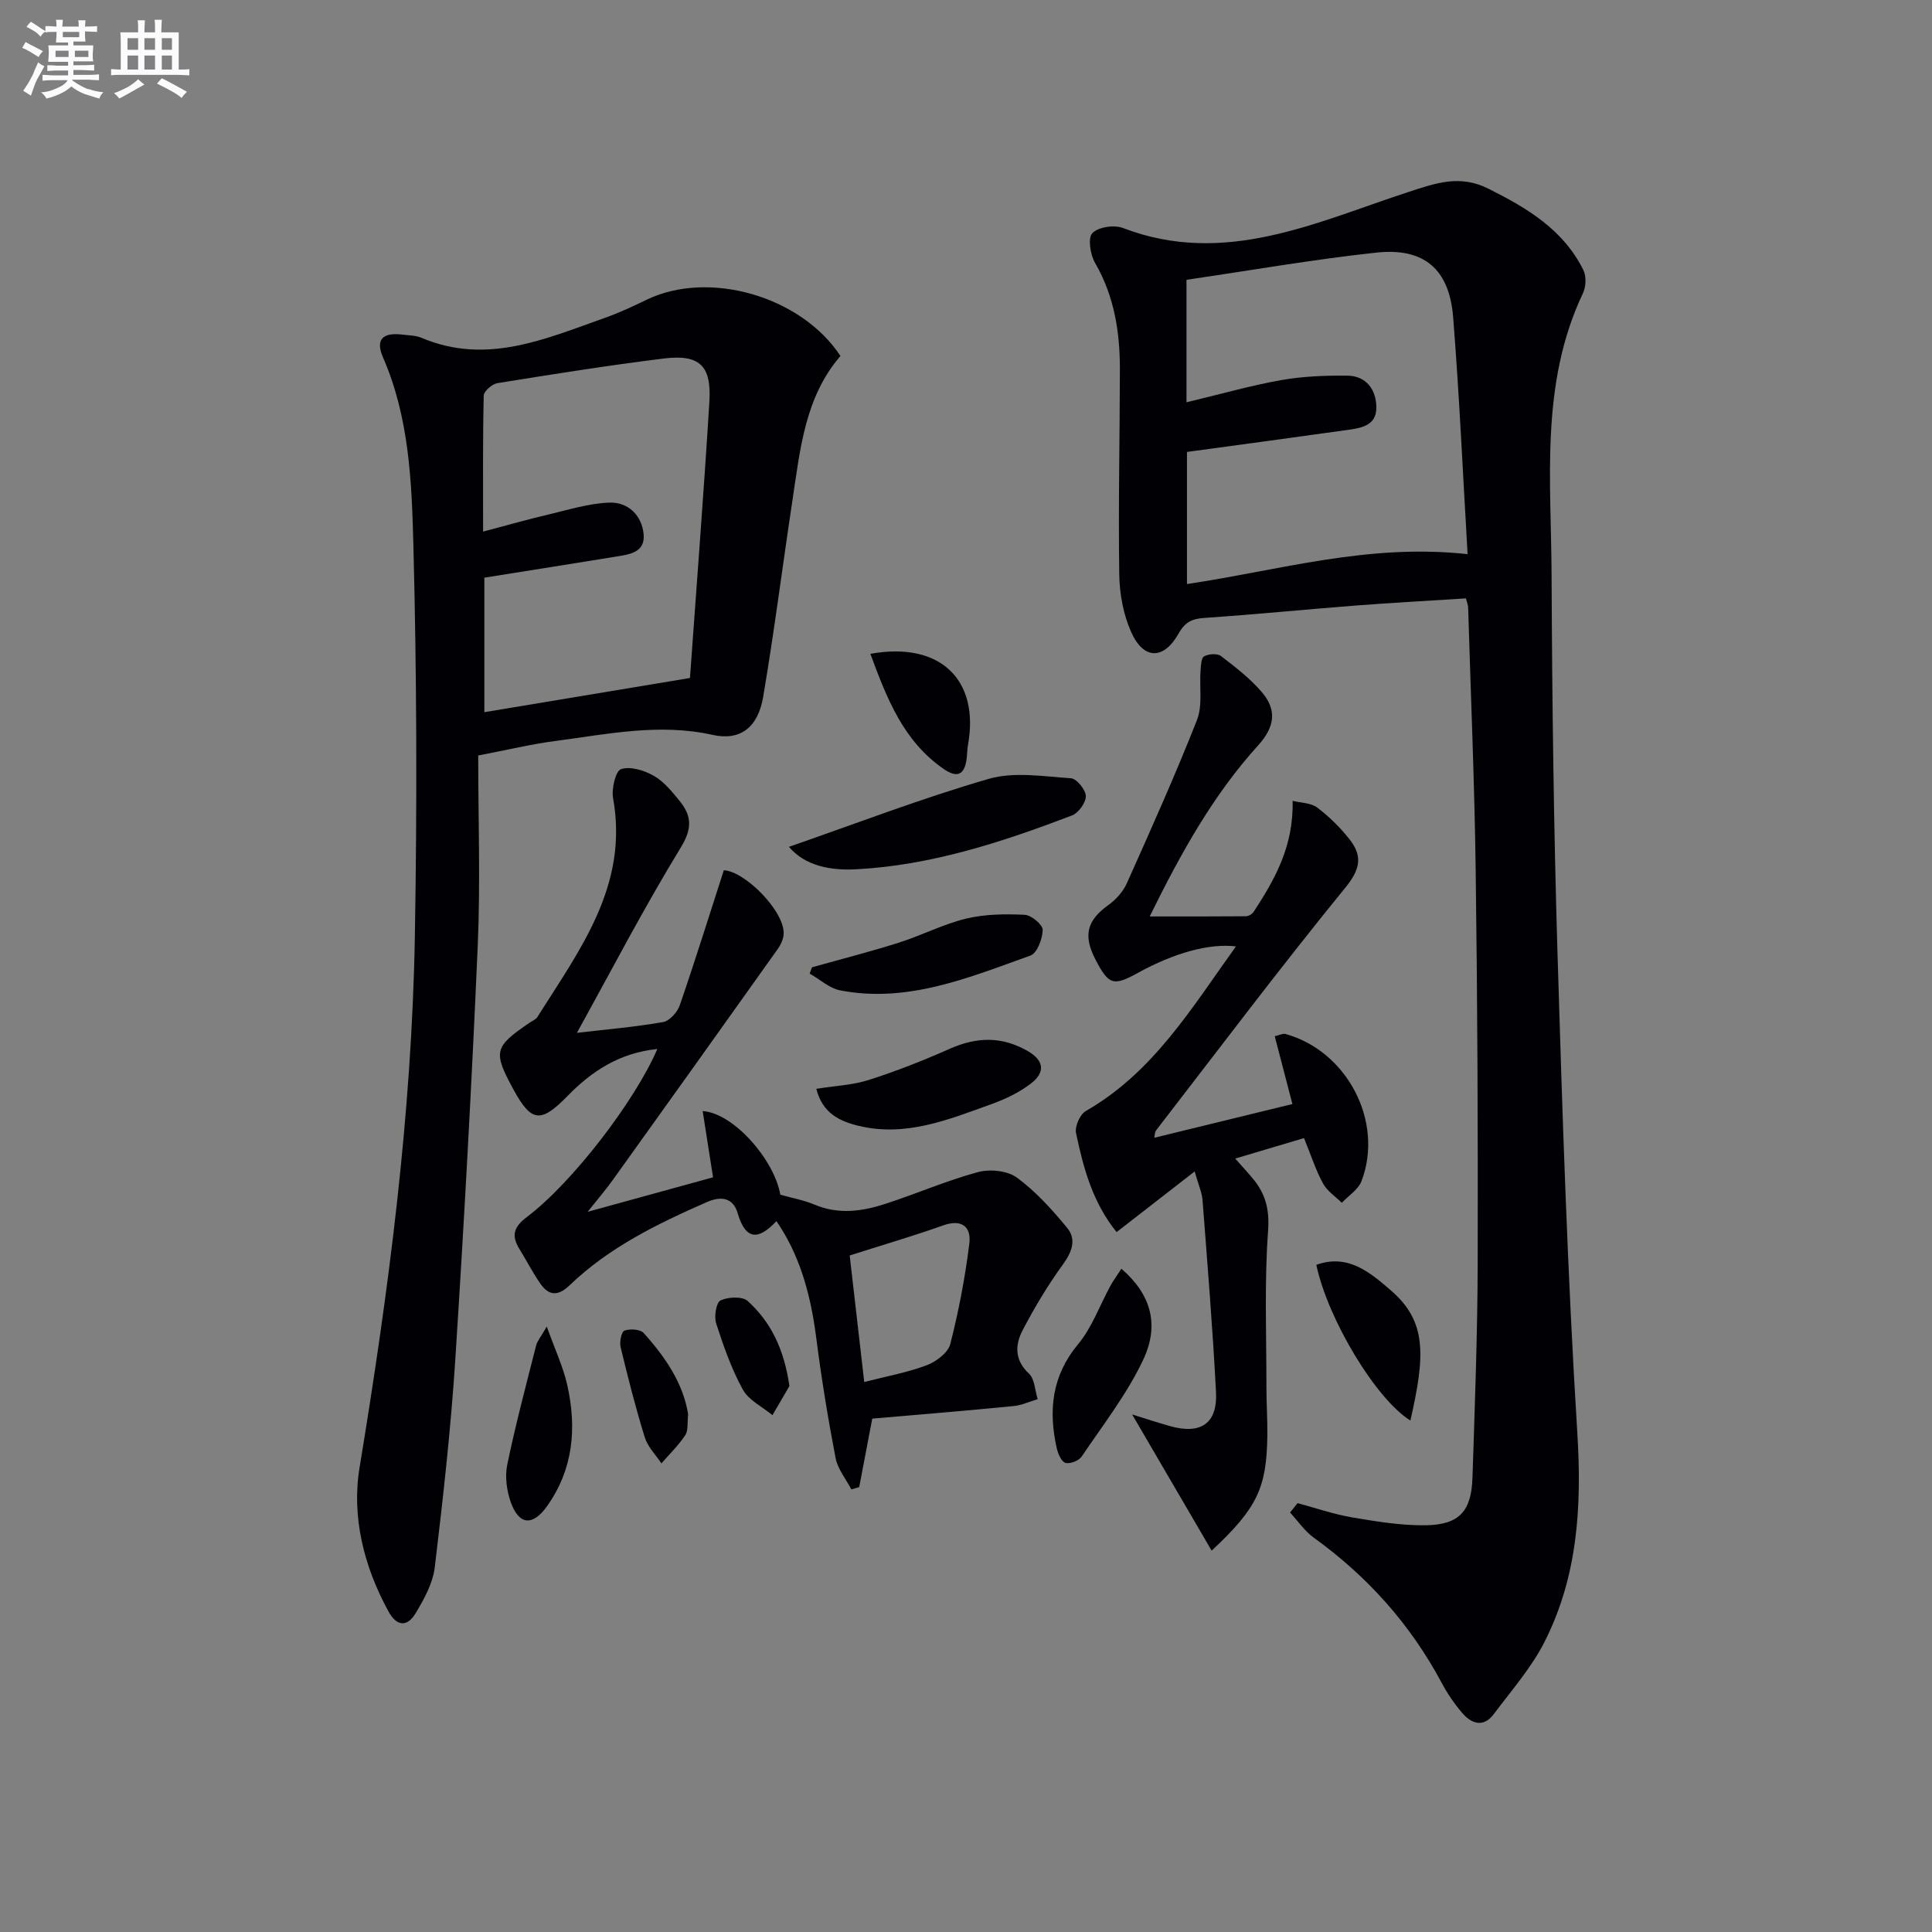
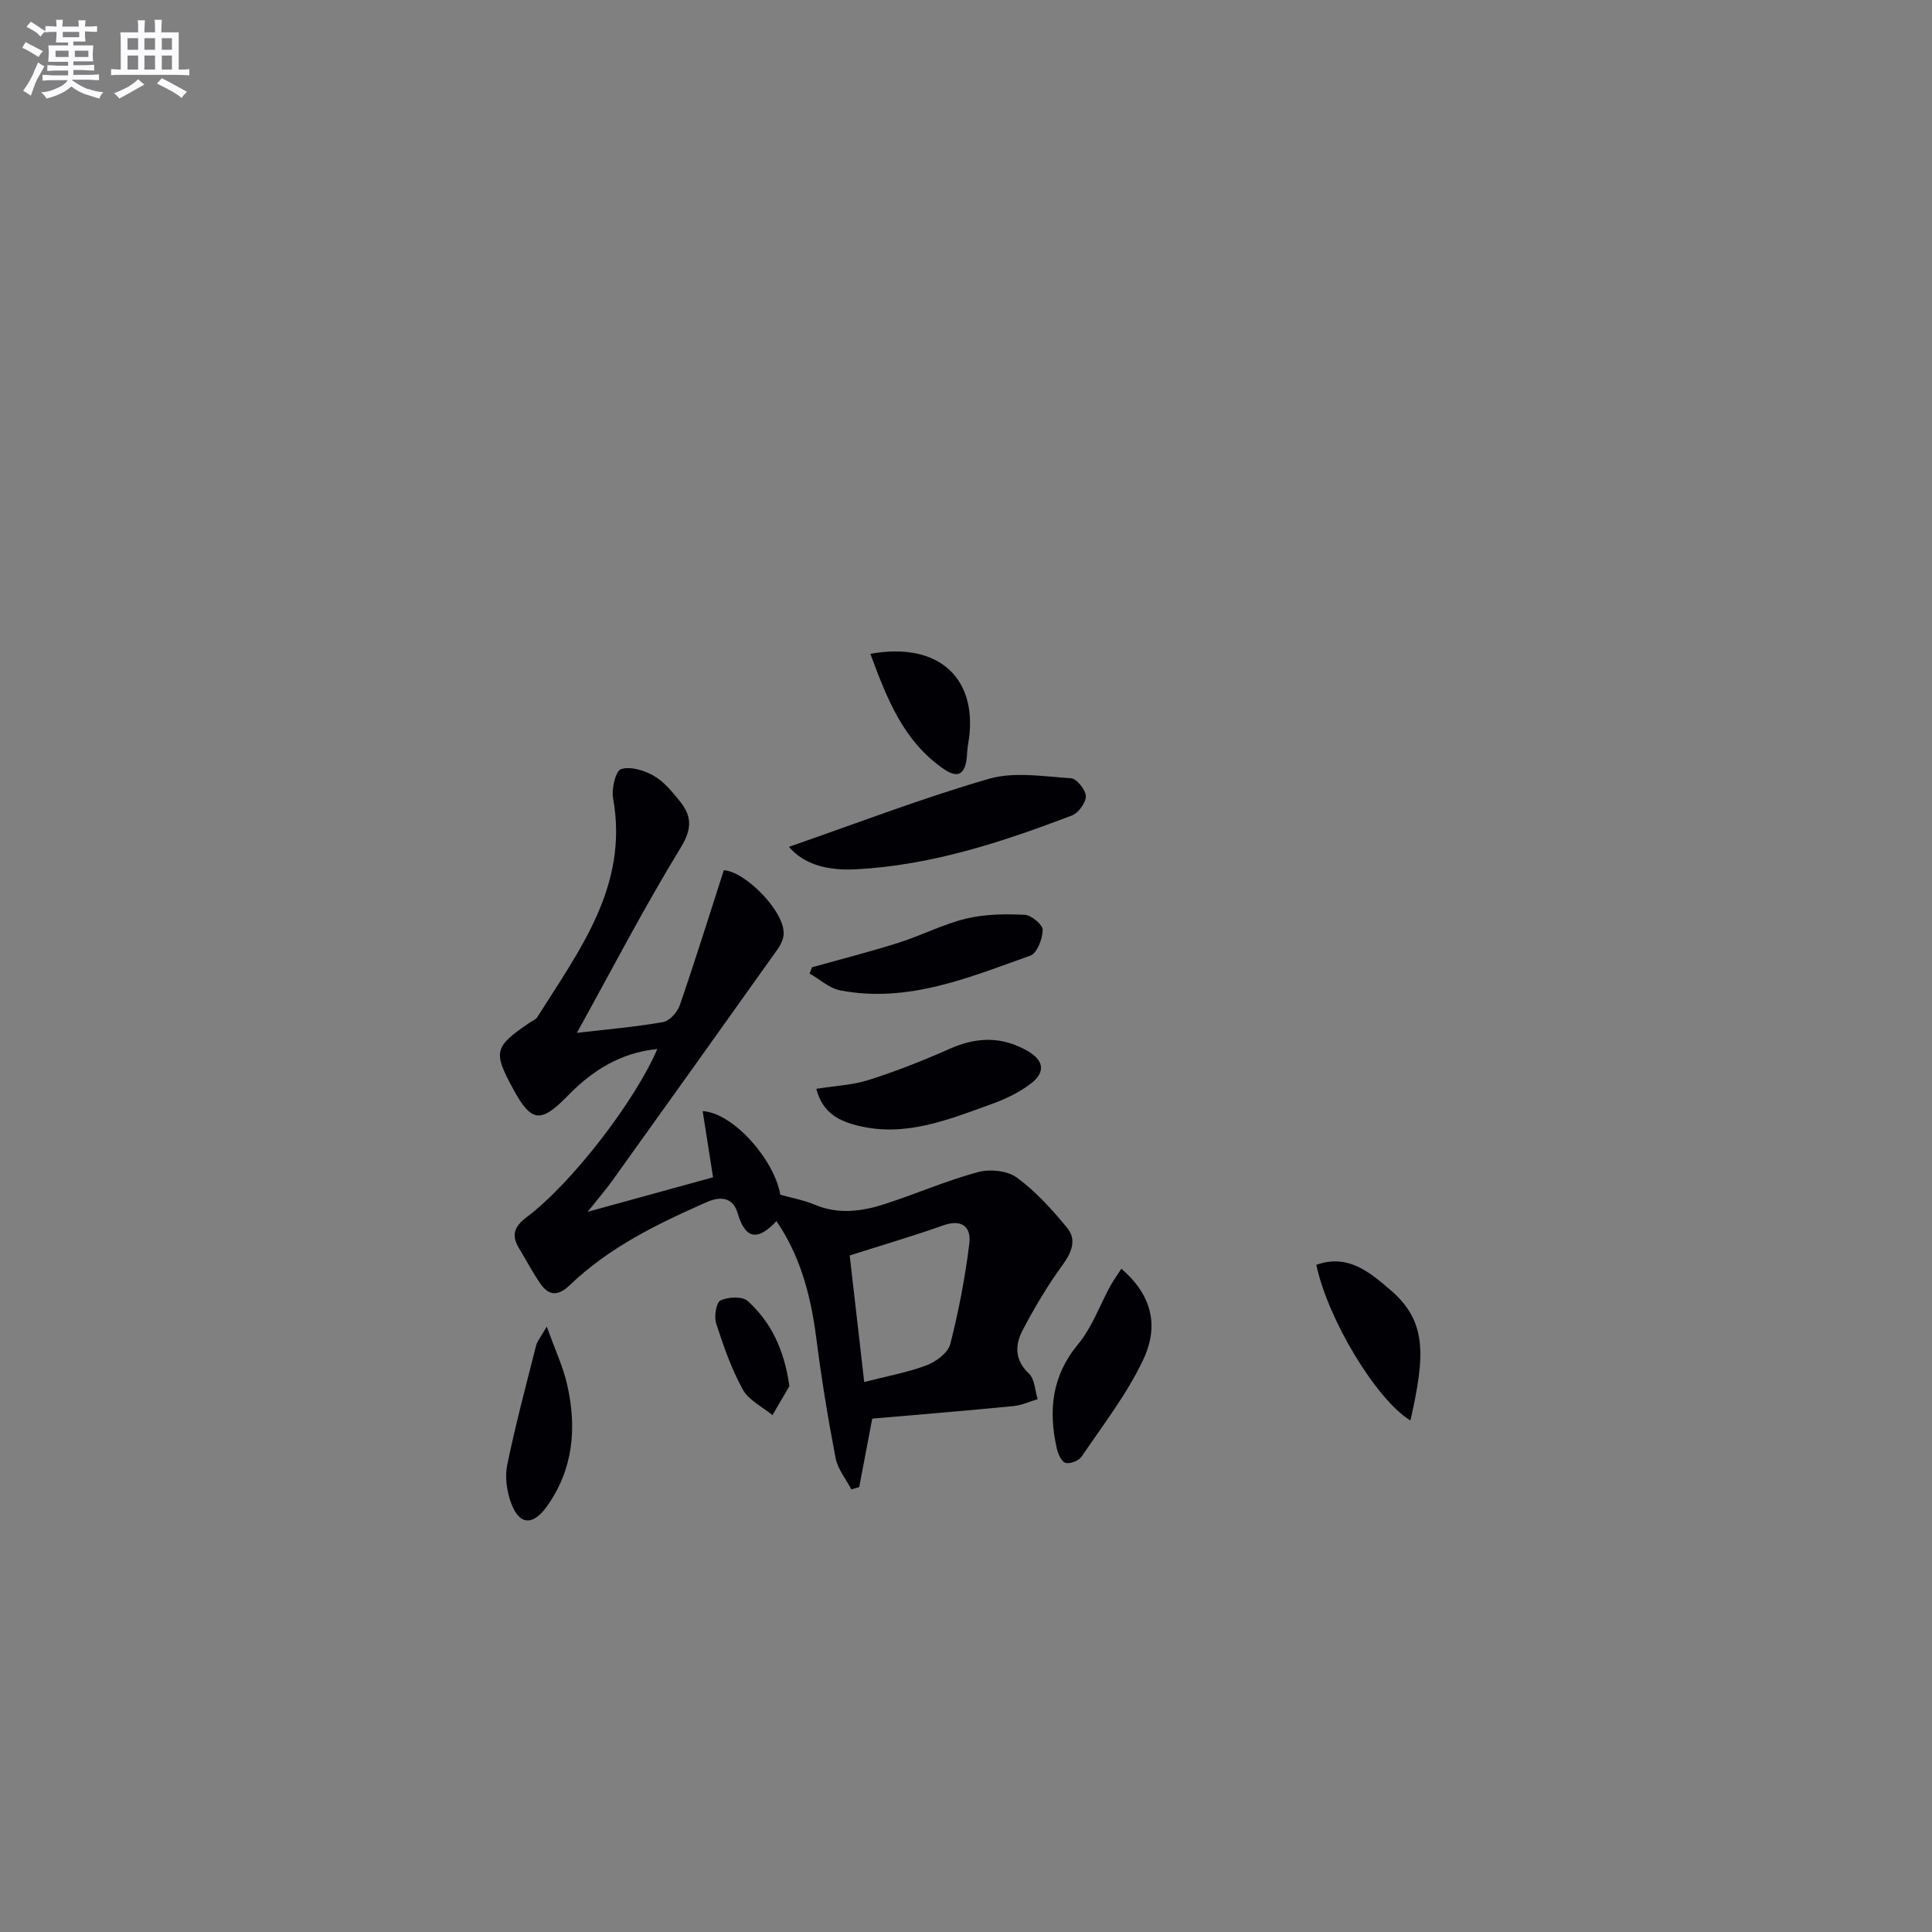
<svg xmlns="http://www.w3.org/2000/svg" enable-background="new 0 0 400 400" viewBox="0 0 400 400">
  <rect x="0" y="0" width="400" height="400" fill="#808080" stroke="none" />
  <g fill="#010105">
-     <path d="m268.65 311.21c3.76 1.01 7.48 2.3 11.3 2.95 5.04.85 10.17 1.71 15.25 1.63 6.93-.11 9.44-2.91 9.66-9.86.48-14.8 1.04-29.61 1.08-44.41.07-26.98-.05-53.97-.41-80.95-.24-18.29-1.02-36.56-1.57-54.84-.01-.45-.22-.9-.46-1.84-7.61.49-15.22.89-22.81 1.48-10.43.81-20.85 1.85-31.28 2.56-2.58.17-4.04.82-5.39 3.23-3.09 5.48-7.23 5.47-9.8-.25-1.64-3.64-2.43-7.94-2.49-11.96-.21-14.15.11-28.31.13-42.47.01-7.72-1.15-15.16-5.14-22.05-.99-1.71-1.53-5.13-.57-6.15 1.21-1.28 4.52-1.78 6.33-1.08 21.08 8.08 39.98-1.2 59.12-7.45 5.74-1.88 10.65-3.64 16.57-.68 8.05 4.02 15.53 8.5 19.66 16.87.64 1.3.53 3.47-.12 4.82-8.88 18.74-6.55 38.73-6.47 58.4.11 26.13.44 52.27 1.23 78.38 1 33.07 2.05 66.16 4.1 99.18.94 15.13.09 29.58-6.75 43.13-2.72 5.4-6.86 10.1-10.52 15-2.16 2.9-4.64 2.07-6.62-.26-1.6-1.89-3.03-3.98-4.19-6.16-6.47-12.12-15.36-22.05-26.49-30.07-1.9-1.37-3.28-3.45-4.91-5.21.54-.65 1.05-1.29 1.56-1.94zm-23-227.92c7.03-1.68 13.25-3.46 19.58-4.59 4.48-.79 9.11-.97 13.67-.93 4.03.03 6.05 2.98 6.06 6.61.02 3.94-3.49 4.29-6.45 4.7-10.83 1.52-21.66 2.98-32.76 4.49v27.35c19.07-2.83 37.46-8.45 58.1-6.19-.98-16.65-1.71-32.87-2.99-49.04-.79-9.96-6.01-14.46-15.92-13.39-13.13 1.42-26.16 3.71-39.29 5.63z" />
-     <path d="m174.01 73.7c-7.34 8.5-8.33 19.23-9.92 29.74-2.06 13.6-3.78 27.26-6.08 40.82-1.09 6.39-4.76 9.16-10.48 7.89-11.08-2.47-21.83-.14-32.66 1.28-4.9.64-9.72 1.81-15.86 2.99 0 13.14.47 26.28-.1 39.37-1.24 28.55-2.81 57.09-4.64 85.62-.93 14.41-2.54 28.78-4.26 43.11-.4 3.29-2.21 6.57-3.97 9.5-1.66 2.76-3.83 2.85-5.6-.37-5.12-9.33-7.67-19.63-6-29.8 6.01-36.44 10.81-72.98 11.45-109.92.47-27.1.4-54.23-.31-81.32-.34-13.01-.89-26.24-6.28-38.61-1.63-3.74-.05-5.23 4.04-4.72 1.32.16 2.74.16 3.93.66 13.42 5.69 25.61.24 37.91-4.11 2.97-1.05 5.85-2.39 8.69-3.77 12.87-6.22 31.97-.76 40.14 11.64zm-31.16 66.67c1.34-18.81 2.84-37.99 4.02-57.2.46-7.51-2.06-9.86-9.48-8.94-11.51 1.43-22.97 3.25-34.42 5.1-1.09.18-2.8 1.67-2.82 2.58-.21 9.11-.13 18.23-.13 28.15 5.02-1.32 9.27-2.54 13.58-3.55 4.17-.98 8.37-2.31 12.59-2.45 3.8-.13 6.66 2.57 7.06 6.47.4 3.88-2.95 4.26-5.78 4.72-8.97 1.46-17.96 2.88-27.19 4.35v27.85c14.18-2.36 28.05-4.67 42.57-7.08z" />
    <path d="m180.59 293.71c-.92 4.84-1.81 9.51-2.7 14.18-.54.16-1.09.32-1.63.47-1.12-2.15-2.82-4.2-3.26-6.48-1.59-8.28-2.95-16.62-4.02-24.99-1.24-9.63-3.65-17.4-8.23-24.07-3.54 3.77-6.31 4.26-8.05-1.71-.81-2.77-2.98-3.71-6.33-2.24-10.25 4.5-20.24 9.36-28.4 17.2-2.4 2.31-4.31 2.26-6.09-.3-1.6-2.3-2.89-4.82-4.36-7.22-1.67-2.73-1.19-4.5 1.55-6.57 9.43-7.11 22.44-24.1 27.02-34.79-7.74.77-13.54 4.54-18.55 9.68-5.56 5.7-7.51 5.55-11.24-1.31-4.26-7.83-4.02-8.81 3.36-13.83.55-.37 1.27-.65 1.6-1.17 8.73-13.87 18.95-27.2 15.67-45.3-.35-1.95.52-5.65 1.65-6.02 1.93-.63 4.78.25 6.76 1.37 2.09 1.18 3.76 3.25 5.33 5.17 2.51 3.07 2.73 5.68.29 9.67-7.6 12.42-14.32 25.38-21.52 38.39 6.08-.71 12-1.21 17.84-2.23 1.34-.23 2.96-2.05 3.46-3.48 3.18-9.23 6.08-18.55 9.12-27.96 4.42.24 12.57 8.49 12.39 13.16-.04 1.07-.59 2.26-1.23 3.16-11.37 15.99-22.78 31.95-34.21 47.9-1.33 1.86-2.84 3.6-5.14 6.5 9.43-2.59 17.61-4.85 25.96-7.14-.73-4.69-1.43-9.12-2.15-13.71 6.34.38 14.81 10.02 16.08 17.31 2.4.68 4.86 1.12 7.1 2.06 4.92 2.08 9.79 1.41 14.56-.14 6.46-2.09 12.72-4.83 19.26-6.6 2.47-.67 6.1-.3 8.07 1.15 3.9 2.86 7.26 6.6 10.37 10.36 2.02 2.45 1.02 5.04-.9 7.68-3.1 4.26-5.83 8.84-8.28 13.52-1.59 3.03-1.74 6.18 1.3 9.02 1.2 1.12 1.23 3.49 1.8 5.28-1.66.49-3.3 1.27-4.99 1.43-9.73.96-19.48 1.76-29.26 2.6zm-4.67-33.78c.98 8.51 1.97 17.11 3.01 26.2 4.72-1.21 8.96-1.97 12.93-3.47 1.95-.74 4.42-2.58 4.88-4.37 1.75-6.84 3.08-13.82 3.95-20.83.42-3.38-1.49-5.15-5.4-3.76-6.21 2.21-12.53 4.05-19.37 6.23z" />
-     <path d="m250.86 321.05c-5.53-9.47-10.88-18.64-16.46-28.2 2.54.79 5.1 1.63 7.69 2.37 6.48 1.87 10.01-.44 9.67-7.02-.69-13.26-1.77-26.49-2.79-39.73-.12-1.6-.85-3.16-1.63-5.93-5.71 4.43-10.84 8.41-16.16 12.55-4.95-6.1-6.88-13.26-8.4-20.51-.28-1.36.82-3.86 2.02-4.55 14-8.03 21.96-21.39 31.09-34.09-5.58-.66-12.78 1.35-20.31 5.49-5.08 2.8-6.04 2.5-8.77-2.76-2.61-5.01-1.75-8.12 2.65-11.28 1.57-1.12 3.05-2.76 3.83-4.5 5.01-11.2 10.04-22.41 14.53-33.82 1.19-3.04.49-6.81.74-10.23.08-1.04.13-2.62.73-2.95.94-.51 2.73-.65 3.49-.07 3.01 2.31 6.09 4.67 8.52 7.54 3.09 3.64 2.66 7.13-.83 10.98-9.21 10.16-15.87 22.05-22.44 35.4 7.21 0 13.58.02 19.94-.04.55-.01 1.31-.48 1.62-.97 4.36-6.68 8.26-13.54 8.03-22.93 1.74.44 3.8.41 5.1 1.4 2.49 1.89 4.8 4.16 6.73 6.63 2.65 3.4 2.22 6.1-.88 9.91-13.44 16.48-26.23 33.48-39.23 50.31-.26.34-.23.91-.36 1.51 9.56-2.33 18.99-4.63 28.6-6.98-1.23-4.7-2.41-9.25-3.66-14.04.99-.23 1.67-.61 2.21-.47 12.79 3.53 20.44 18.16 15.76 30.46-.67 1.76-2.69 3.01-4.08 4.5-1.33-1.32-3.04-2.43-3.9-4.01-1.49-2.73-2.44-5.75-3.93-9.39-4.5 1.34-9.01 2.68-14.24 4.24 1.59 1.8 2.64 2.93 3.63 4.12 2.65 3.17 3.5 6.42 3.17 10.89-.78 10.73-.33 21.56-.34 32.34 0 3.33.23 6.66.19 9.99-.14 10.9-2.13 15.05-11.53 23.84z" />
    <path d="m163.34 175.33c13.86-4.81 27.45-10.04 41.38-14.08 5.26-1.52 11.34-.49 17.01-.12 1.18.08 3.06 2.39 3.08 3.7.02 1.36-1.53 3.49-2.89 4.01-14.45 5.51-29.12 10.33-44.73 11.14-5.38.28-10.55-.76-13.85-4.65z" />
    <path d="m169.01 225.43c3.85-.62 7.53-.77 10.9-1.85 5.67-1.81 11.25-4.01 16.7-6.43 5.57-2.47 10.78-2.65 16.17.46 3.52 2.03 3.53 4.46.78 6.63-2.42 1.9-5.37 3.31-8.3 4.36-8.89 3.2-17.78 6.88-27.58 4.47-3.91-.95-7.4-2.63-8.67-7.64z" />
    <path d="m168.11 200.27c5.98-1.68 12.01-3.21 17.94-5.09 4.71-1.49 9.19-3.83 13.97-4.99 3.9-.94 8.09-.98 12.13-.79 1.37.06 3.74 2.04 3.73 3.12-.03 1.85-1.16 4.83-2.54 5.32-12.71 4.53-25.38 9.9-39.37 7.21-2.25-.43-4.23-2.29-6.34-3.48.15-.44.32-.87.48-1.3z" />
    <path d="m232.17 262.68c5.98 5.15 8.02 11.41 4.52 18.84-3.35 7.11-8.31 13.47-12.74 20.04-.58.87-2.42 1.59-3.36 1.31-.85-.25-1.55-1.91-1.81-3.06-1.73-7.8-1.03-14.95 4.43-21.51 2.89-3.48 4.48-8.04 6.69-12.09.62-1.12 1.39-2.16 2.27-3.53z" />
    <path d="m292.01 294.11c-7.13-4.42-17.1-20.96-19.48-32.24 6.56-2.36 11.15 1.6 15.39 5.25 7.57 6.51 7.14 13.53 4.09 26.99z" />
    <path d="m113.2 274.65c1.71 4.77 3.38 8.3 4.22 12.01 2.03 8.91 1.31 17.52-4.2 25.23-2.93 4.09-5.76 3.89-7.45-.83-.86-2.4-1.26-5.34-.75-7.8 1.71-8.28 3.89-16.46 5.97-24.66.21-.9.91-1.68 2.21-3.95z" />
    <path d="m180.2 135.37c14.51-2.64 22.65 5.44 20.21 18.85-.18.98-.16 1.99-.29 2.98-.46 3.3-2 3.9-4.75 2-8.32-5.76-11.71-14.47-15.17-23.83z" />
    <path d="m163.44 286.97c-.88 1.51-2.2 3.77-3.51 6.02-2.1-1.74-4.92-3.08-6.14-5.3-2.36-4.29-4.01-9.02-5.52-13.7-.46-1.42.01-4.33.91-4.75 1.57-.74 4.52-.88 5.62.12 4.77 4.32 7.54 9.91 8.64 17.61z" />
-     <path d="m142.47 292.79c-.2 1.76.06 3.35-.59 4.34-1.4 2.12-3.27 3.92-4.94 5.85-1.18-1.79-2.84-3.43-3.45-5.4-1.91-6.15-3.49-12.41-5-18.68-.26-1.07.18-3.2.79-3.41 1.17-.41 3.26-.3 3.98.49 4.45 4.94 8.18 10.38 9.21 16.81z" />
  </g>
  <path d="m6.8 9.5c.6.3 1.3.7 2.1 1.1-.4.4-.7.8-.9 1.2-.7-.4-1.3-.8-1.8-1.1s-1.1-.6-1.6-.8c.2-.4.5-.8.7-1.2.4.2.8.5 1.5.8zm.9 6.9c-.3.6-.5 1.1-.7 1.7s-.4 1.1-.6 1.7c-.6-.4-1.1-.7-1.6-1 .7-1 1.2-1.8 1.5-2.4.3-.5.6-1.1.8-1.7.3-.6.5-1.2.8-1.8.3.3.8.6 1.3.8-.7 1.3-1.2 2.2-1.5 2.7zm.1-11c.4.3 1 .7 1.7 1.1-.5.2-.8.6-1.1 1.1-.5-.6-1-1-1.4-1.2s-.9-.6-1.5-.8c.2-.4.5-.7.9-1.1.5.3.9.6 1.4.9zm10.5 13c1 .4 2 .6 3.1.7-.4.4-.7.8-.8 1.3-.9-.2-1.9-.6-3-.9-1-.4-2-.9-2.8-1.6-.5.4-1.1.9-1.9 1.3s-1.9.9-3.3 1.2c-.1-.3-.5-.8-1.1-1.3 1 0 2.1-.3 3.2-.8 1.2-.5 1.9-1 2.3-1.7h-3.2c-.4 0-1 0-2 .1v-1.2c1 0 1.7.1 2 .1h3.3v-1h-2.3c-.2 0-.9 0-2 .1v-1.2c1.2 0 1.9.1 2 .1h2.3v-.8h-4.1c0-.7.1-1.2.1-1.6 0-.5 0-1.1-.1-1.8h4.1v-.6h-2.5c0-.6.1-1.1.1-1.6v-.6h-.5c-.4 0-1 0-1.8.1v-1.3c1.2 0 1.9.1 2.1.1h.2c0-.3 0-.8-.1-1.4h1.4c0 .6-.1 1-.1 1.4h3.4c0-.4 0-.8-.1-1.3h1.5c0 .4-.1.9-.1 1.3.7 0 1.5 0 2.5-.1v1.2c-1 0-1.8-.1-2.5-.1v.6c0 .3 0 .8.1 1.5h-2.5v.8h4.1c0 .7-.1 1.3-.1 1.8s0 1 .1 1.5h-4.1v.8h1.4c.8 0 1.8 0 2.9-.1v1.2c-1 0-1.9-.1-2.8-.1h-1.5v1h3.2c.3 0 1 0 2.1-.1v1.2c-1.1 0-1.8-.1-2.1-.1h-3.4l-.1.1c1.4 1 2.4 1.5 3.4 1.9zm-4.1-6.6v-1.3h-2.7v1.3zm2.2-4.1v-1.1h-3.4v1.1zm1.9 4.1v-1.3h-2.8v1.3z" fill="#fbfafc" />
  <path d="m37 6.7v2.3 5.4c1 0 1.8 0 2.2-.1v1.3c-.6 0-1.5-.1-2.5-.1h-11.9c-.7 0-1.3 0-1.8.1v-1.3c.5 0 1.1.1 2 .1v-5.2c0-1 0-1.8-.1-2.5h3.7c0-1.3 0-2.1-.1-2.5h1.5c0 .4-.1 1.3-.1 2.5h2.2c0-1.2 0-2.1-.1-2.6h1.5c0 .4-.1 1.3-.1 2.6zm-12.3 13.7c-.3-.4-.7-.8-1.1-1.1 1.1-.4 2.1-.9 2.9-1.3.8-.5 1.5-1 2.1-1.6.4.4.9.8 1.3 1.1-2.5 1.4-4.2 2.4-5.2 2.9zm3.9-10.1v-2.4h-2.2v2.4zm0 4.1v-2.9h-2.2v2.9zm3.5-4.1v-2.4h-2.2v2.4zm0 4.1v-2.9h-2.2v2.9zm.4 2.9 1-1.1c.6.3 1.4.7 2.5 1.3s2 1.1 2.7 1.5c-.4.4-.8.8-1.1 1.3-.8-.8-2.5-1.7-5.1-3zm3.1-7v-2.4h-2.1v2.4zm0 4.1v-2.9h-2.1v2.9z" fill="#fbfafc" />
</svg>